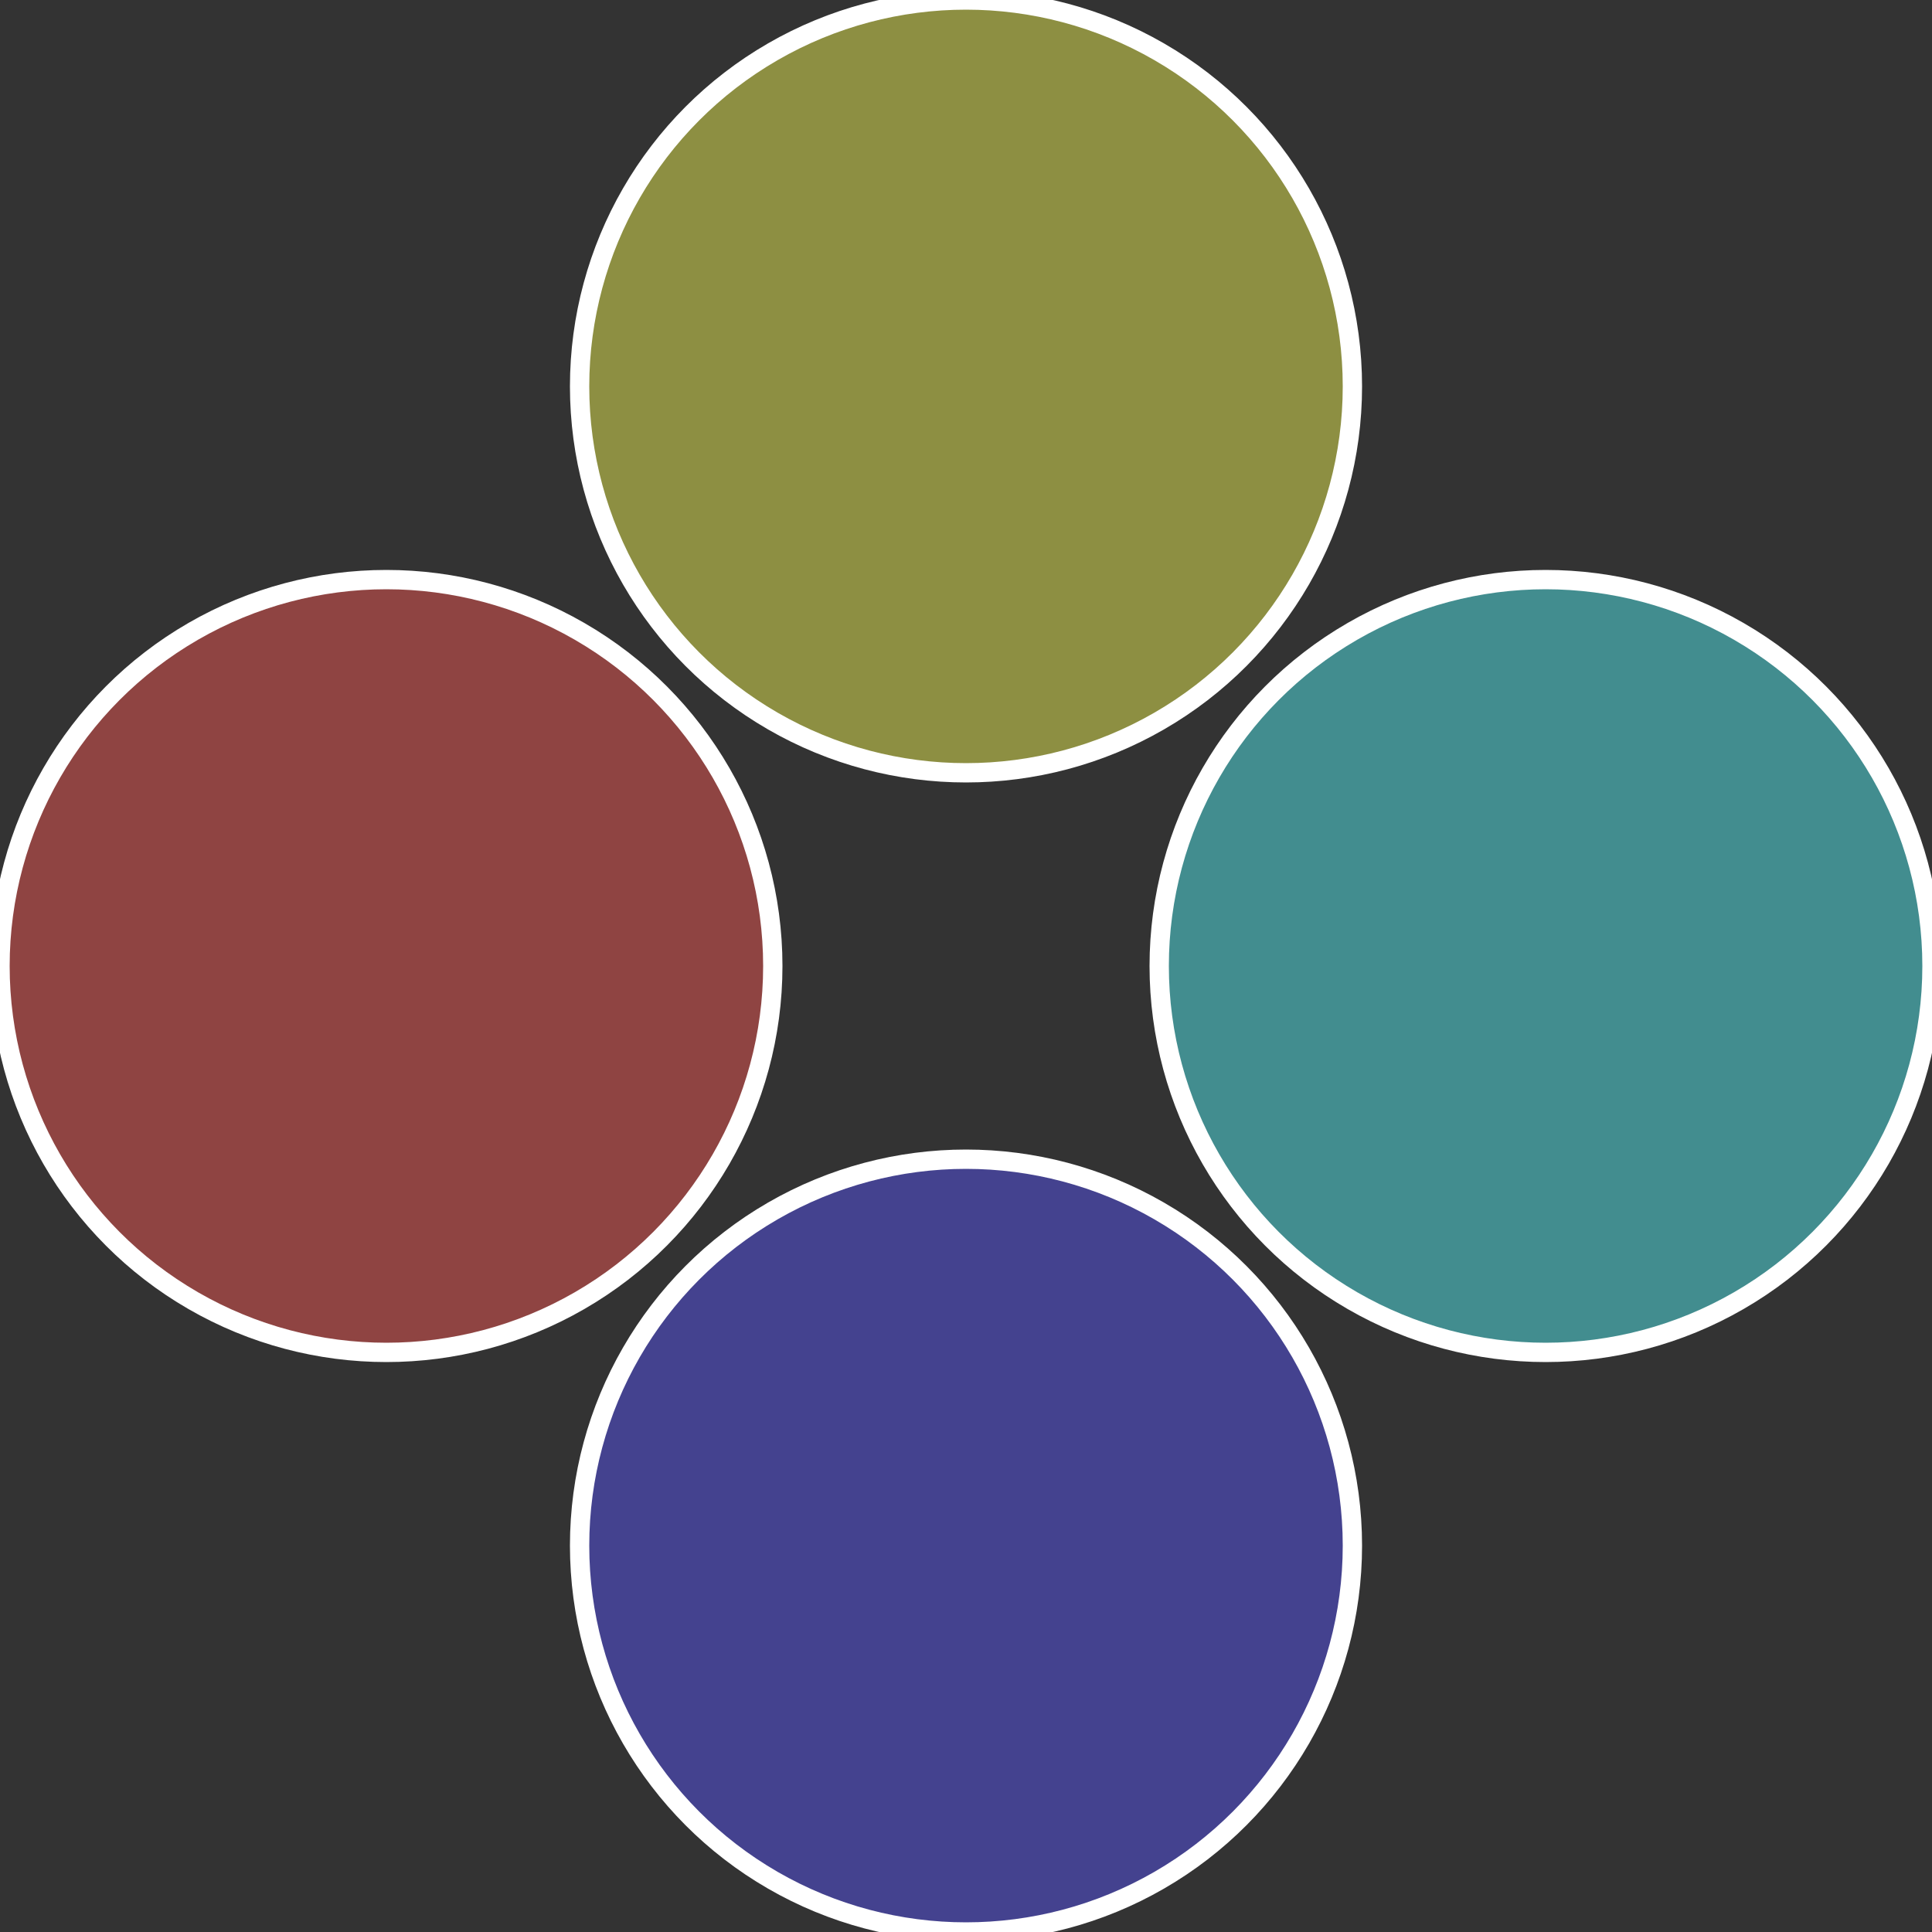
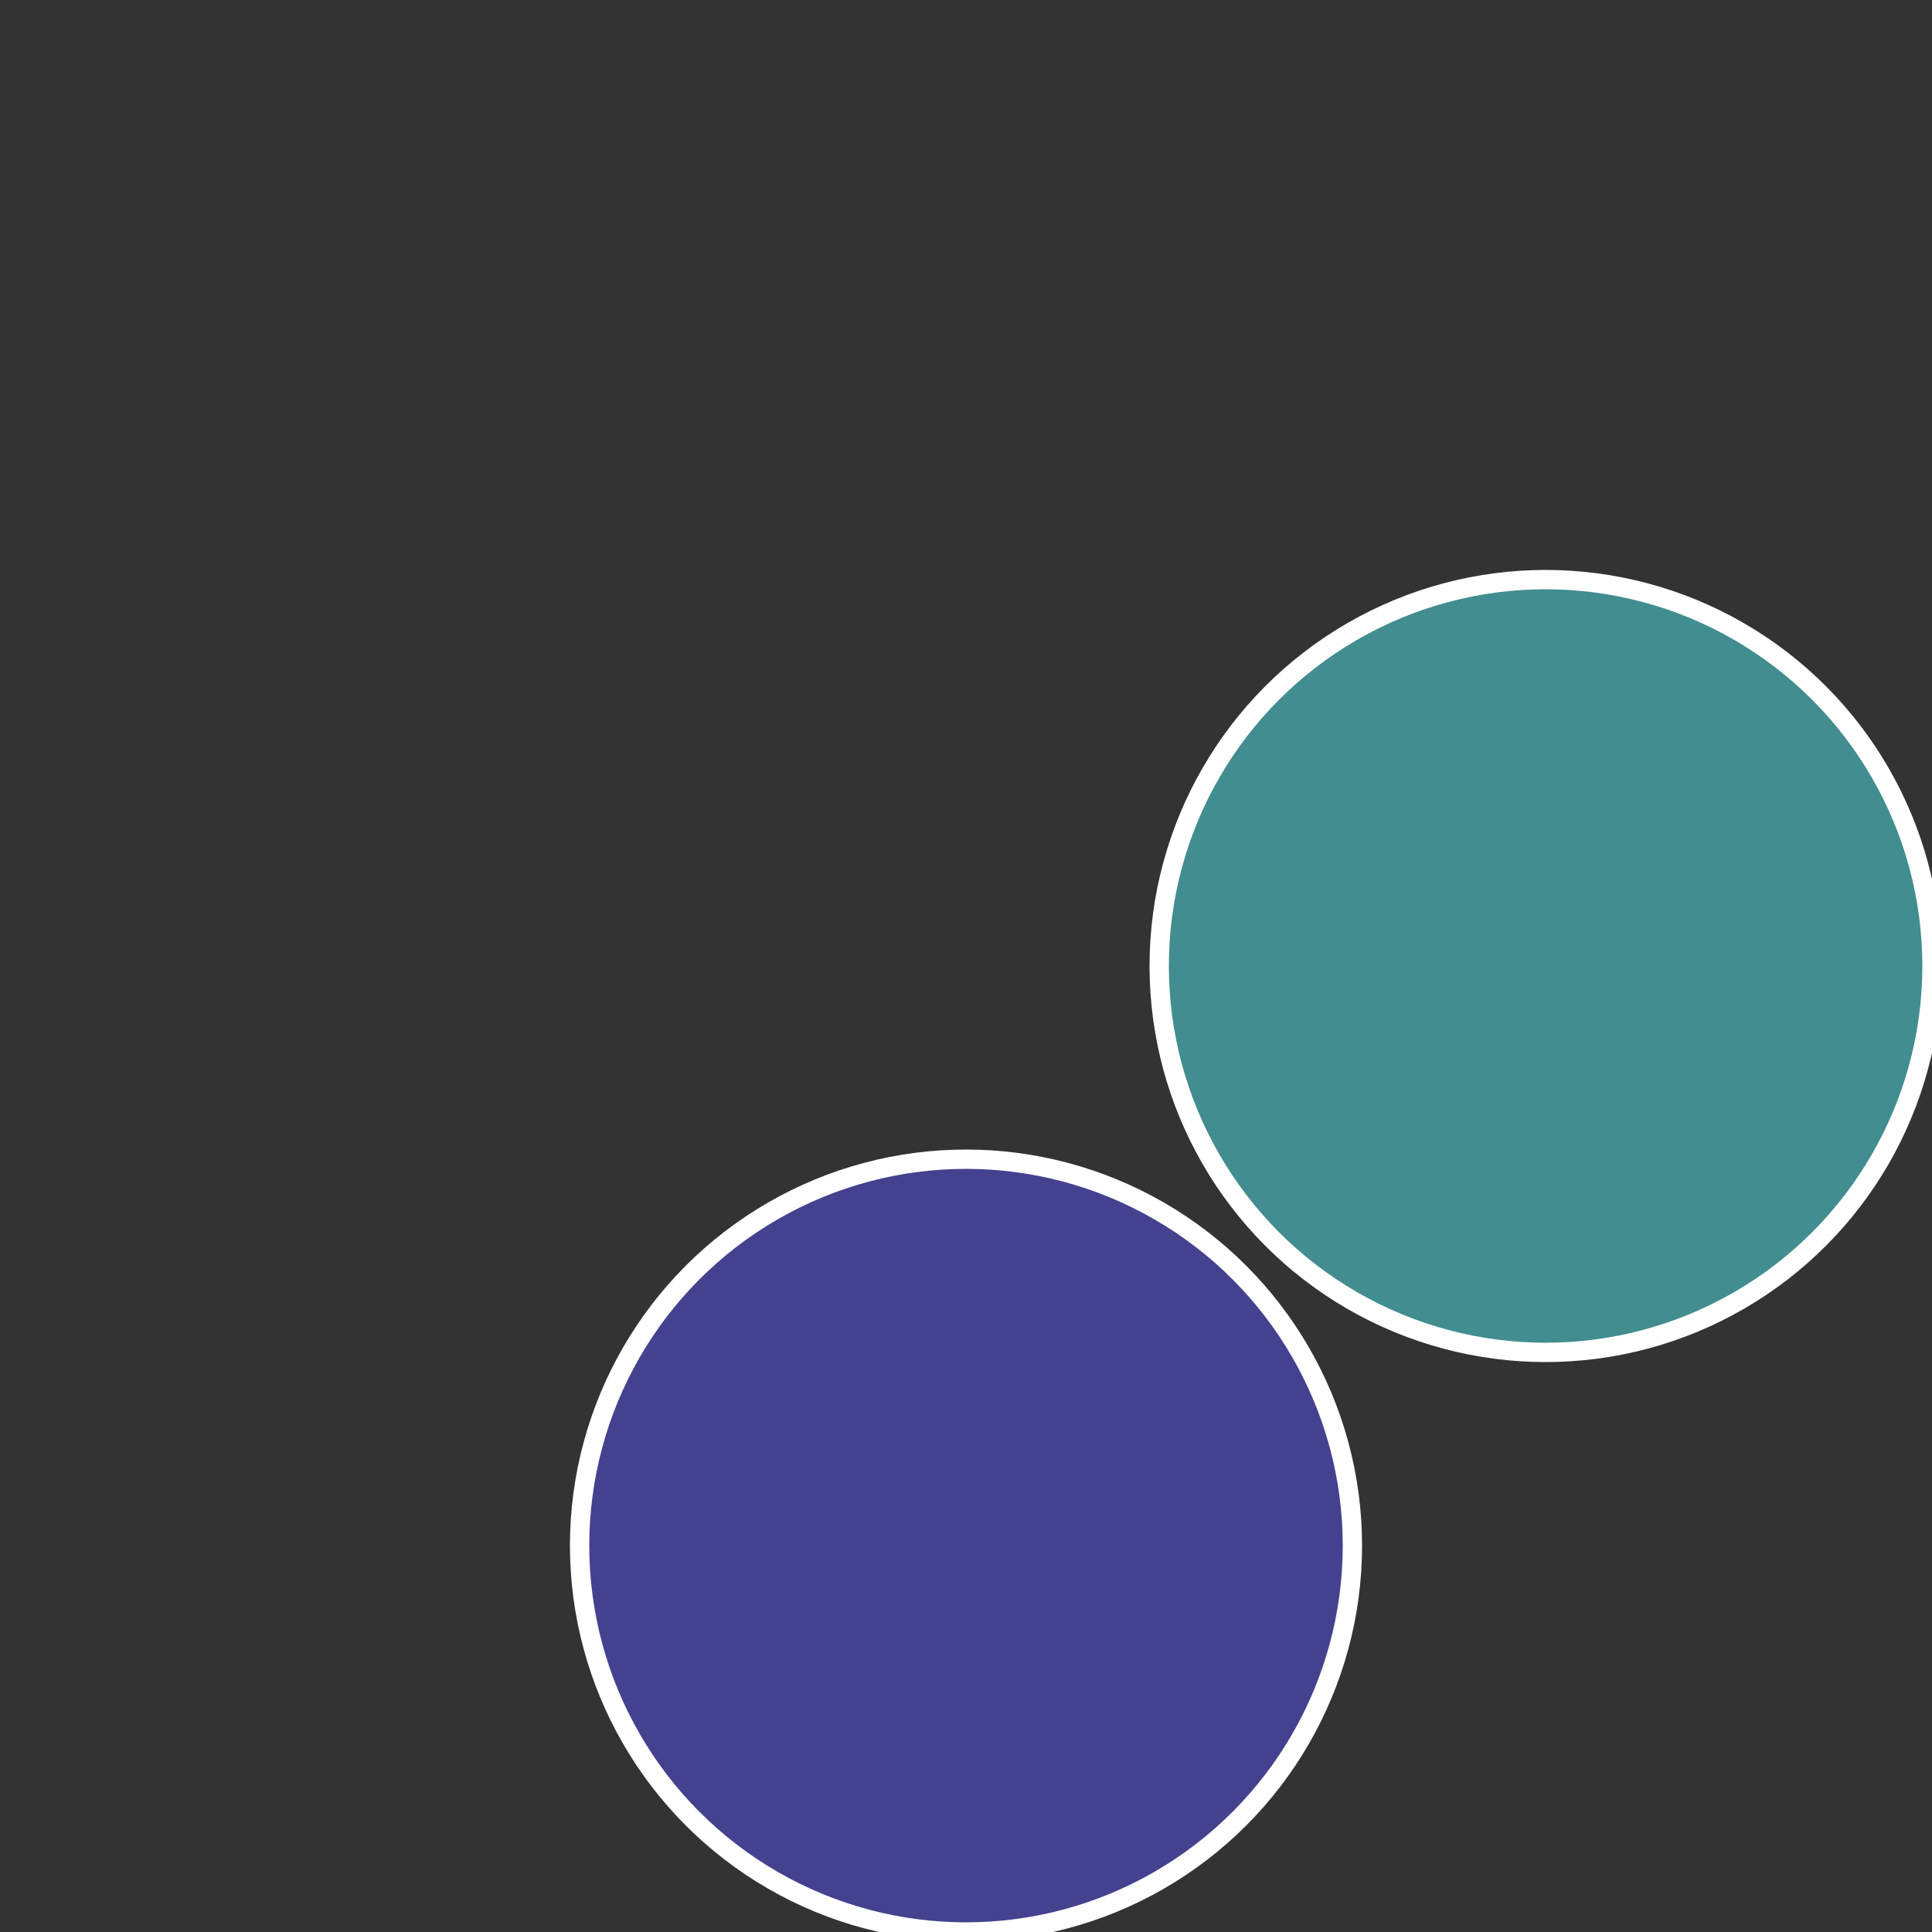
<svg xmlns="http://www.w3.org/2000/svg" width="500" height="500" viewBox="-1 -1 2 2">
  <rect x="-1" y="-1" width="2" height="2" fill="#333333" stroke="none" />
  <circle cx="0.6" cy="0" r="0.4" fill="#428d8f" stroke="#fff" stroke-width="1%" />
  <circle cx="3.6739403974421E-17" cy="0.6" r="0.4" fill="#44428f" stroke="#fff" stroke-width="1%" />
-   <circle cx="-0.6" cy="7.3478807948841E-17" r="0.4" fill="#8f4442" stroke="#fff" stroke-width="1%" />
-   <circle cx="-1.1021821192326E-16" cy="-0.6" r="0.4" fill="#8d8f42" stroke="#fff" stroke-width="1%" />
</svg>